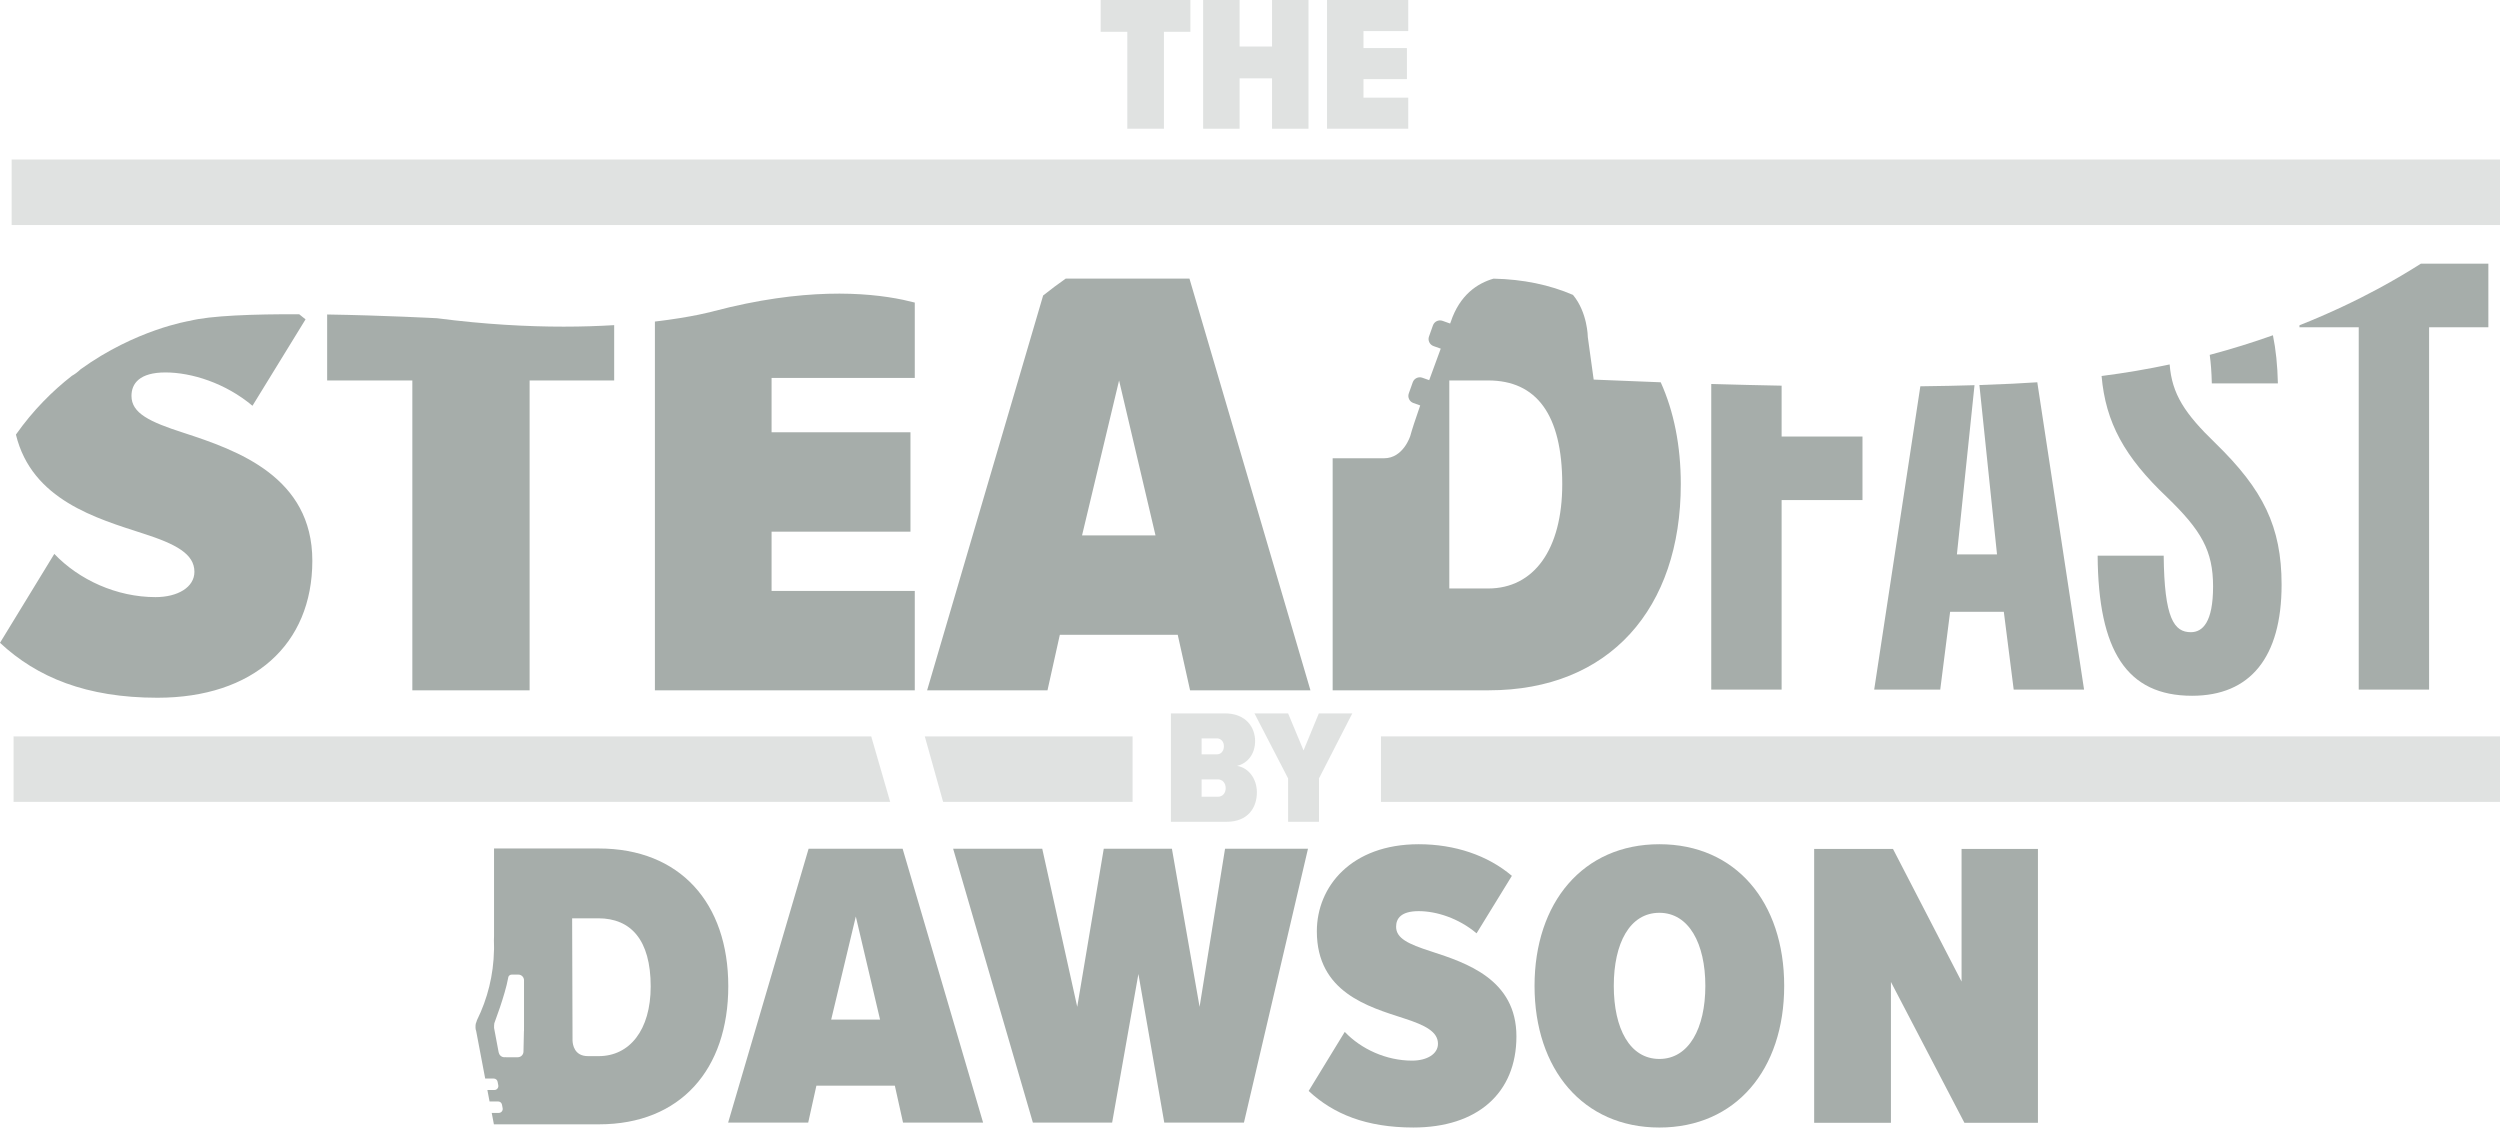
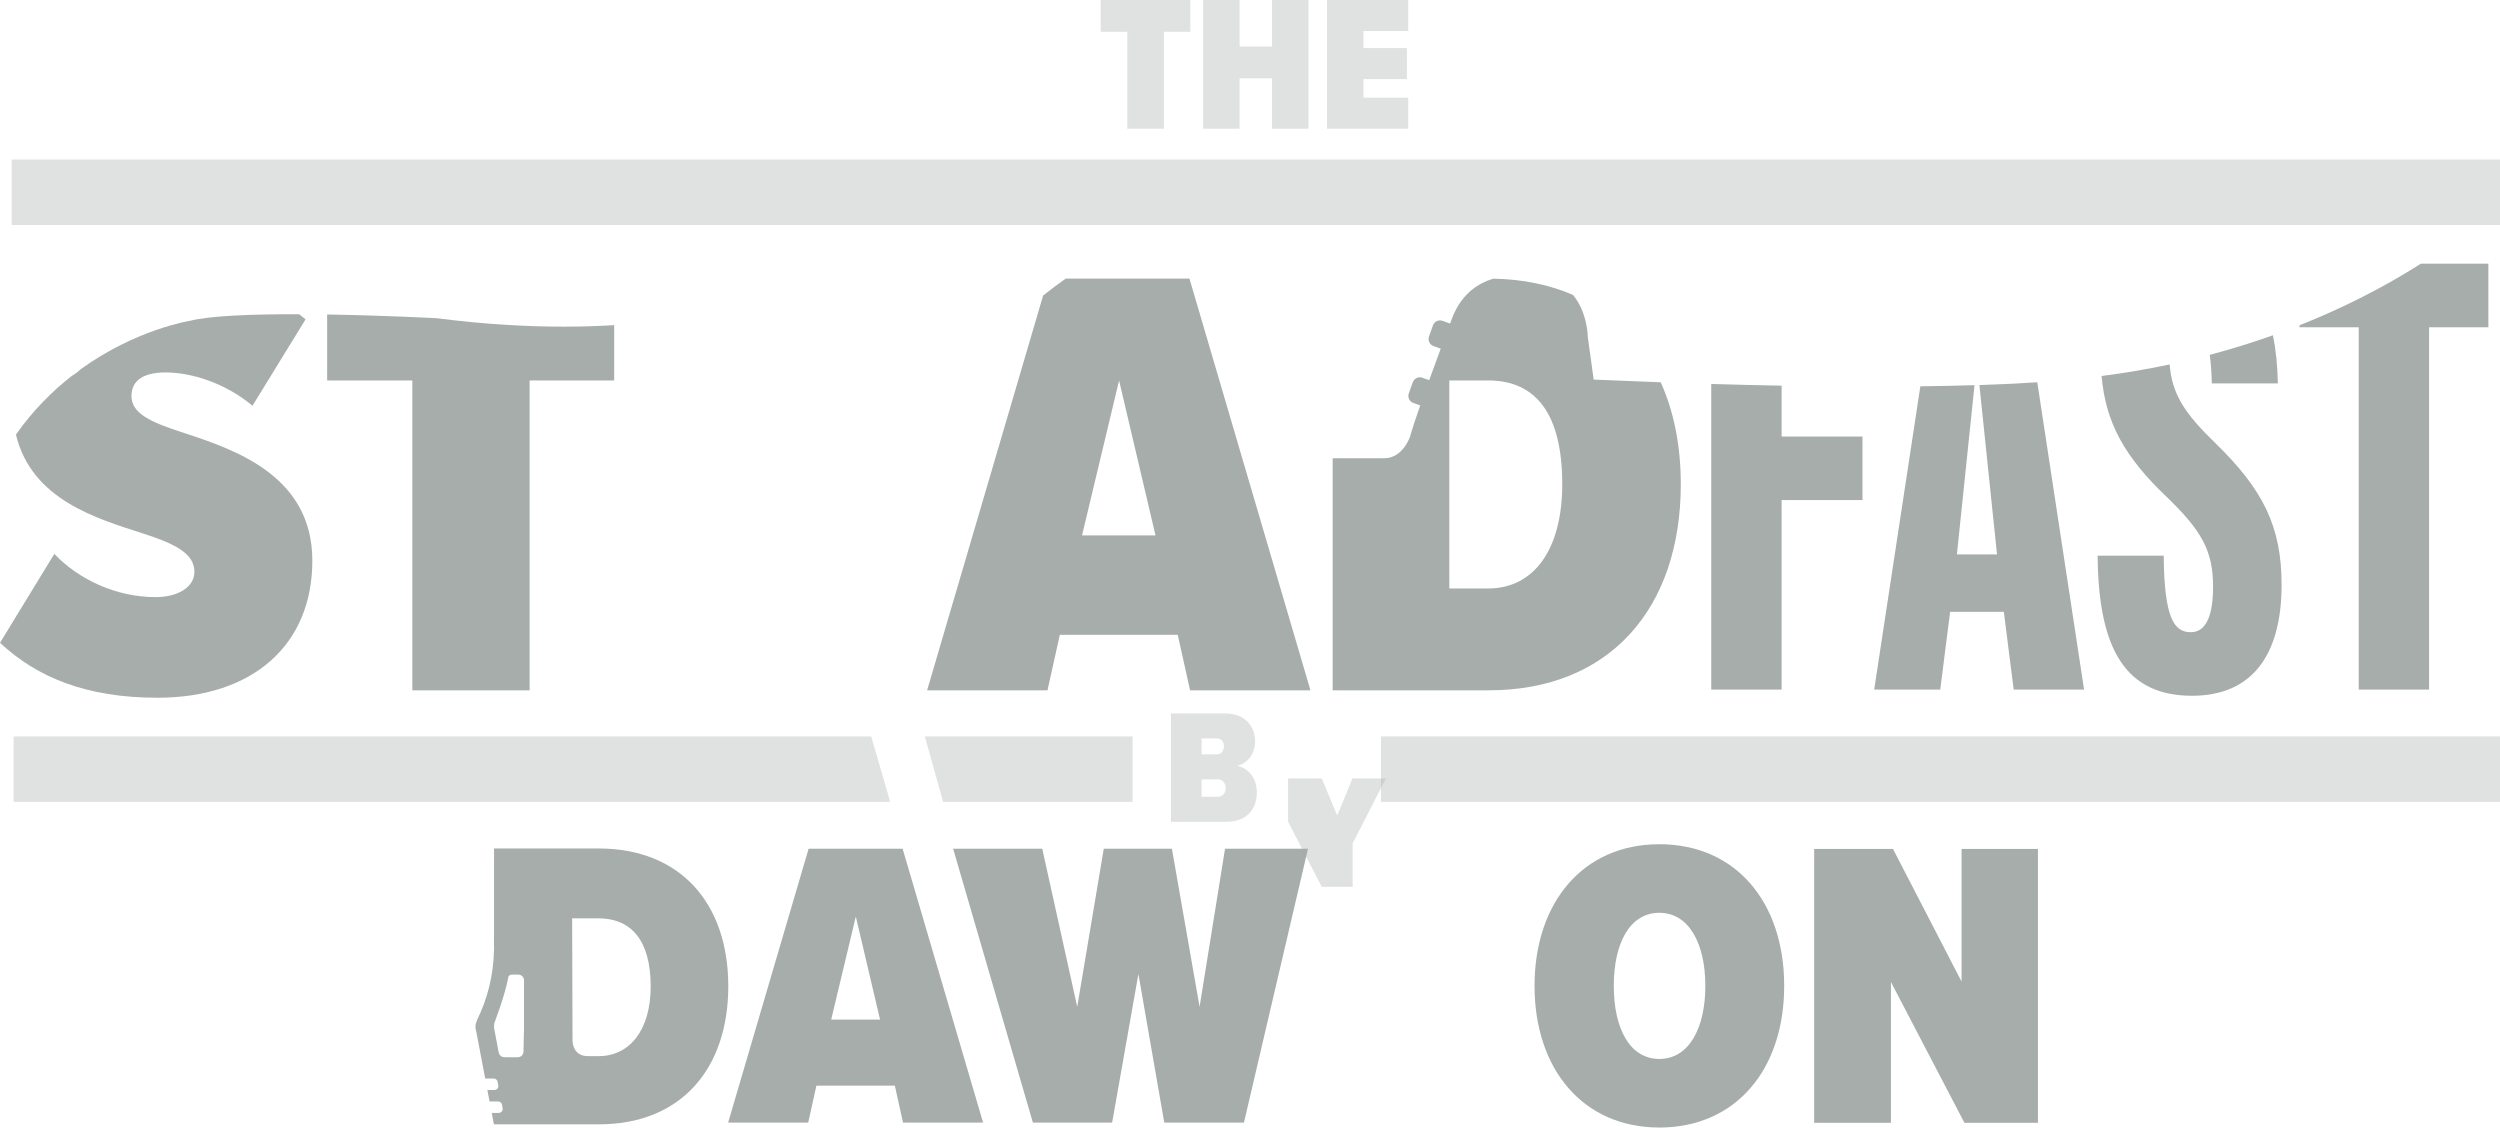
<svg xmlns="http://www.w3.org/2000/svg" id="Layer_2" viewBox="0 0 1447.42 652.82">
  <defs>
    <style>
      .cls-1 {
        fill: none;
      }

      .cls-2, .cls-3 {
        fill: #a6adaa;
      }

      .cls-3, .cls-4 {
        opacity: .35;
      }
    </style>
  </defs>
  <g id="Layer_1-2" data-name="Layer_1">
    <g>
      <path class="cls-2" d="M522.83,649.96l-4.75-21.4h-45.41l-4.75,21.4h-46.36l46.59-158.56h54.44l46.59,158.56h-46.36ZM495.49,530.63l-14.26,59.67h28.29l-14.03-59.67Z" />
-       <path class="cls-2" d="M778.57,597.43c9.51,9.98,24.01,16.64,38.99,16.64,8.56,0,14.98-3.8,14.98-9.75,0-6.89-7.13-10.7-19.73-14.74-20.44-6.66-50.4-14.98-50.4-50.4,0-25.91,19.97-50.4,58.96-50.4,20.92,0,39.94,6.42,53.96,18.3l-20.44,33.28c-10.46-8.8-23.3-12.84-33.52-12.84s-13.07,4.28-13.07,9.03c0,6.66,6.89,9.98,20.21,14.26,20.44,6.66,49.45,16.17,49.45,49.21s-22.82,52.77-59.67,52.77c-27.34,0-46.36-7.84-60.62-21.16l20.92-34.23Z" />
      <path class="cls-2" d="M960.72,488.78c44.22,0,72.27,33.52,72.27,82.01s-28.05,82.01-72.27,82.01-72.27-33.76-72.27-82.01,28.05-82.01,72.27-82.01ZM960.72,528.48c-17.12,0-26.39,17.59-26.39,42.31s9.27,42.31,26.39,42.31,26.62-17.83,26.62-42.31-9.51-42.31-26.62-42.31Z" />
      <path class="cls-2" d="M1137.34,650.07l-42.55-81.54v81.54h-44.45v-158.56h45.64l39.7,76.78v-76.78h44.22v158.56h-42.55Z" />
      <polygon class="cls-2" points="674.08 649.96 659.1 563.91 643.89 649.96 598.01 649.96 551.84 491.4 603.43 491.4 623.68 582.93 639.04 491.4 678.5 491.4 694.52 582.93 709.26 491.4 757.28 491.4 720.2 649.96 674.08 649.96" />
      <path class="cls-2" d="M346.63,491.25h-60.6v50.25h0c0,.13,0,.27,0,.41v.13c0,.75-.03,1.56-.07,2.42.05,1.26.07,2.53.07,3.8,0,.24,0,.48,0,.71,0,.25,0,.5,0,.74,0,.06-.01.13-.02.2-.25,14.6-3.76,28.41-9.85,40.72-.21.66-.33,1.02-.33,1.02-.34.7-.53,1.49-.53,2.33,0,.16,0,.31.02.47-.01.15-.02.31-.02.46,0,.69.13,1.36.37,1.96l5.24,27.58h4.95c1.1,0,2.04.78,2.24,1.86l.39,2.07c.26,1.4-.81,2.7-2.24,2.7h-4.08l1.26,6.63h4.96c1.1,0,2.04.78,2.24,1.86l.39,2.07c.26,1.4-.81,2.7-2.24,2.7h-4.09l1.26,6.63s.05-.04.07-.06v.04h60.84c47.13,0,74.79-31.85,74.79-79.97s-27.89-79.73-75.03-79.73ZM303.38,594.41v2.59h-.04s-.26,11.8-.26,11.8c0,1.83-1.48,3.31-3.31,3.31h-6.67c-.18,0-.36-.02-.54-.05-.17.03-.35.05-.52.05-1.62,0-2.97-1.16-3.25-2.7h-.06s-2.68-14.29-2.68-14.29c0-.07,0-.13,0-.2,0-.15,0-.29.02-.43,0-.17-.02-.33-.02-.5,0-.52.05-1.03.14-1.53l3.26-9.19c1.81-5.4,3.87-12.09,4.74-16.96,0-1.13.92-2.05,2.05-2.05h3.85c1.76,0,3.2,1.37,3.3,3.11v26.21c0,.14.01.27.01.41s0,.28-.01.41ZM346.63,611.46h-6.25c-7.88,0-8.81-6.68-8.9-8.98l-.23-70.81h15.15c18.76,0,30.33,12.39,30.33,39.45,0,25.38-12.31,40.35-30.1,40.35Z" />
    </g>
    <g class="cls-4">
      <path class="cls-2" d="M677.92,475.79v-62.77h31.15c12.61,0,17.6,8.38,17.6,16s-4.42,12.99-10.45,14.4c6.59,1.04,11.48,7.34,11.48,15.34,0,8.85-5.18,17.03-17.5,17.03h-32.28ZM695.7,436.74h8.85c2.45,0,4.05-1.98,4.05-4.71,0-2.54-1.6-4.52-4.05-4.52h-8.85v9.22ZM695.7,461.3h9.32c2.82,0,4.61-2.07,4.61-4.99s-1.79-5.08-4.61-5.08h-9.32v10.07Z" />
-       <path class="cls-2" d="M745.77,475.79v-25.12l-19.48-37.64h19.48l8.94,21.45,8.85-21.45h19.38l-19.29,37.64v25.12h-17.88Z" />
+       <path class="cls-2" d="M745.77,475.79v-25.12h19.48l8.94,21.45,8.85-21.45h19.38l-19.29,37.64v25.12h-17.88Z" />
    </g>
    <rect class="cls-3" x="799.53" y="426.34" width="647.89" height="37.93" />
    <g class="cls-4">
      <polygon class="cls-2" points="504.41 426.34 7.85 426.34 7.85 464.27 515.39 464.27 504.41 426.34" />
      <polygon class="cls-2" points="535.42 426.34 546.04 464.27 655.74 464.27 655.74 426.34 535.42 426.34" />
    </g>
    <g>
      <path class="cls-1" d="M1156.22,320.98l-10.2-98.06c-.93.03-1.88.06-2.84.09l-10.19,97.97h23.23Z" />
      <path class="cls-1" d="M861.61,220.27h-22.51v120.44h22.51c26.45,0,42.88-22.51,42.88-60.4,0-40.38-15.01-60.04-42.88-60.04Z" />
      <polygon class="cls-1" points="647.91 220.27 626.47 309.98 669 309.98 647.91 220.27" />
      <path class="cls-1" d="M908.45,168.31c-6.13-5.84-14.53-8.57-24.96-8.07h-.06s-.06-.01-.06-.01c-.17-.03-8.83-1.73-18.67,1.1,17.18.35,32.58,3.61,46.01,9.41-.7-.84-1.44-1.66-2.26-2.43Z" />
      <path class="cls-2" d="M990.76,399.25h40.74v-109.71h46.82v-36.81h-46.82v-29.44c-12.71-.24-26.29-.56-40.74-.98v176.95Z" />
      <path class="cls-2" d="M1156.22,320.98h-23.23l10.19-97.97c-9.12.28-19.55.51-31.36.65l-26.72,175.59h38.24l5.72-45.03h31.09l5.72,45.03h40.74l-27.08-177.92c-8.04.54-19.07,1.13-33.52,1.6l10.2,98.06Z" />
      <path class="cls-2" d="M1280.59,221.99h38.24c-.23-10.41-1.19-19.7-2.88-27.88-11.34,4.04-23.54,7.88-36.59,11.35.64,4.52,1.06,9.97,1.22,16.53Z" />
      <path class="cls-2" d="M1254.5,287.75c20.01,19.3,26.8,31.09,26.8,51.82s-6.08,26.45-12.87,26.45c-9.65,0-15.37-7.86-15.72-44.31h-38.24c.36,55.04,16.8,81.12,54.68,81.12,33.59,0,51.82-22.16,51.82-64.33,0-33.59-10.72-55.04-38.24-81.84-17.94-17.3-25.25-28.57-26.57-45.66-12.5,2.66-25.64,4.93-39.41,6.69,2.33,26.97,13.3,46.87,37.75,70.06Z" />
      <path class="cls-2" d="M1401.61,152.66c-7.19,4.58-15.36,9.44-24.5,14.38-12.58,6.79-27.91,14.19-45.79,21.29v1.14h34.31v209.78h40.74v-209.78h34.31v-36.81h-39.07Z" />
      <path class="cls-2" d="M109.76,185.78c-.43.07-31.16,5.01-63.04,27.98-1.74,1.65-3.43,2.92-5.06,3.8-11.29,8.81-22.53,19.97-32.44,34.05,9.18,37.93,46.87,48.57,73.68,57.29,18.94,6.08,29.66,11.79,29.66,22.16,0,8.93-9.65,14.65-22.51,14.65-22.51,0-44.31-10.01-58.61-25.02L0,372.16c21.44,20.01,50.03,31.81,91.13,31.81,55.39,0,89.7-30.73,89.7-79.34s-43.6-63.97-74.33-73.98c-20.01-6.43-30.38-11.44-30.38-21.44,0-7.15,4.65-13.58,19.66-13.58s34.67,6.08,50.39,19.3l30.73-50.03c-1.2-1.02-2.44-2.01-3.69-2.97-26.23-.08-51.68.77-63.44,3.86Z" />
      <path class="cls-2" d="M253.03,184.25c-.58-.03-30.59-1.64-63.62-2.17v38.19h49.32v179.4h67.9v-179.4h48.96v-32.02c-8.83.53-18.59.87-29.24.87-21.1,0-45.68-1.29-73.32-4.87Z" />
-       <path class="cls-2" d="M413.24,180.17c-.26.08-12.19,3.43-34.07,6v213.5h150.46v-57.54h-82.91v-34.31h80.41v-57.54h-80.41v-31.45h82.91v-43.65c-2.12-.55-4.37-1.09-6.74-1.59-21.5-4.5-57.97-7.02-109.64,6.57Z" />
      <path class="cls-2" d="M536.77,399.68h69.69l7.15-32.16h68.26l7.15,32.16h69.69l-70.05-238.37h-71.65c-4.25,2.98-8.6,6.22-13.06,9.76l-67.18,228.61ZM647.91,220.27l21.09,89.7h-42.53l21.44-89.7Z" />
      <path class="cls-2" d="M922.69,219.79l-3.39-24.57c0-.15-.11-14.26-8.59-24.48-13.43-5.8-28.83-9.06-46.01-9.41-9.24,2.66-19.53,9.31-24.78,25.08l-.34.91-4.41-1.57c-2.26-.8-4.74.38-5.54,2.64l-2.29,6.44c-.8,2.26.38,4.74,2.64,5.54l4.17,1.48-.18.48c-2.26,6.09-4.39,11.92-6.34,17.3l-.17.47-3.98-1.41c-2.25-.8-4.74.38-5.54,2.64l-2.29,6.45c-.39,1.09-.33,2.27.17,3.32.5,1.05,1.38,1.84,2.47,2.22l3.97,1.41-.16.47c-2.79,8.01-4.67,13.78-5.58,17.17-.04.13-4.04,12.95-15.18,12.95-.1,0-.21,0-.32,0h-29.45v134.34h90.42c70.05,0,111.14-47.53,111.14-119.36,0-22.2-4-42.09-11.62-58.97-12.23-.44-25.01-.95-38.38-1.54l-.42-.02ZM861.61,340.71h-22.51v-120.44h22.51c27.88,0,42.88,19.66,42.88,60.04,0,37.88-16.44,60.4-42.88,60.4Z" />
    </g>
    <rect class="cls-3" x="6.74" y="92.35" width="1440.68" height="37.93" />
    <g class="cls-4">
      <path class="cls-2" d="M652.67,74.52V18.43h-15.42V0h51.95v18.43h-15.31v56.09h-21.23Z" />
      <path class="cls-2" d="M736.46,74.52v-29.16h-18.77v29.16h-21.12V0h21.12v26.93h18.77V0h21.12v74.52h-21.12Z" />
      <path class="cls-2" d="M768.3,74.52V0h47.04v17.99h-25.92v9.83h25.14v17.99h-25.14v10.73h25.92v17.99h-47.04Z" />
    </g>
  </g>
</svg>